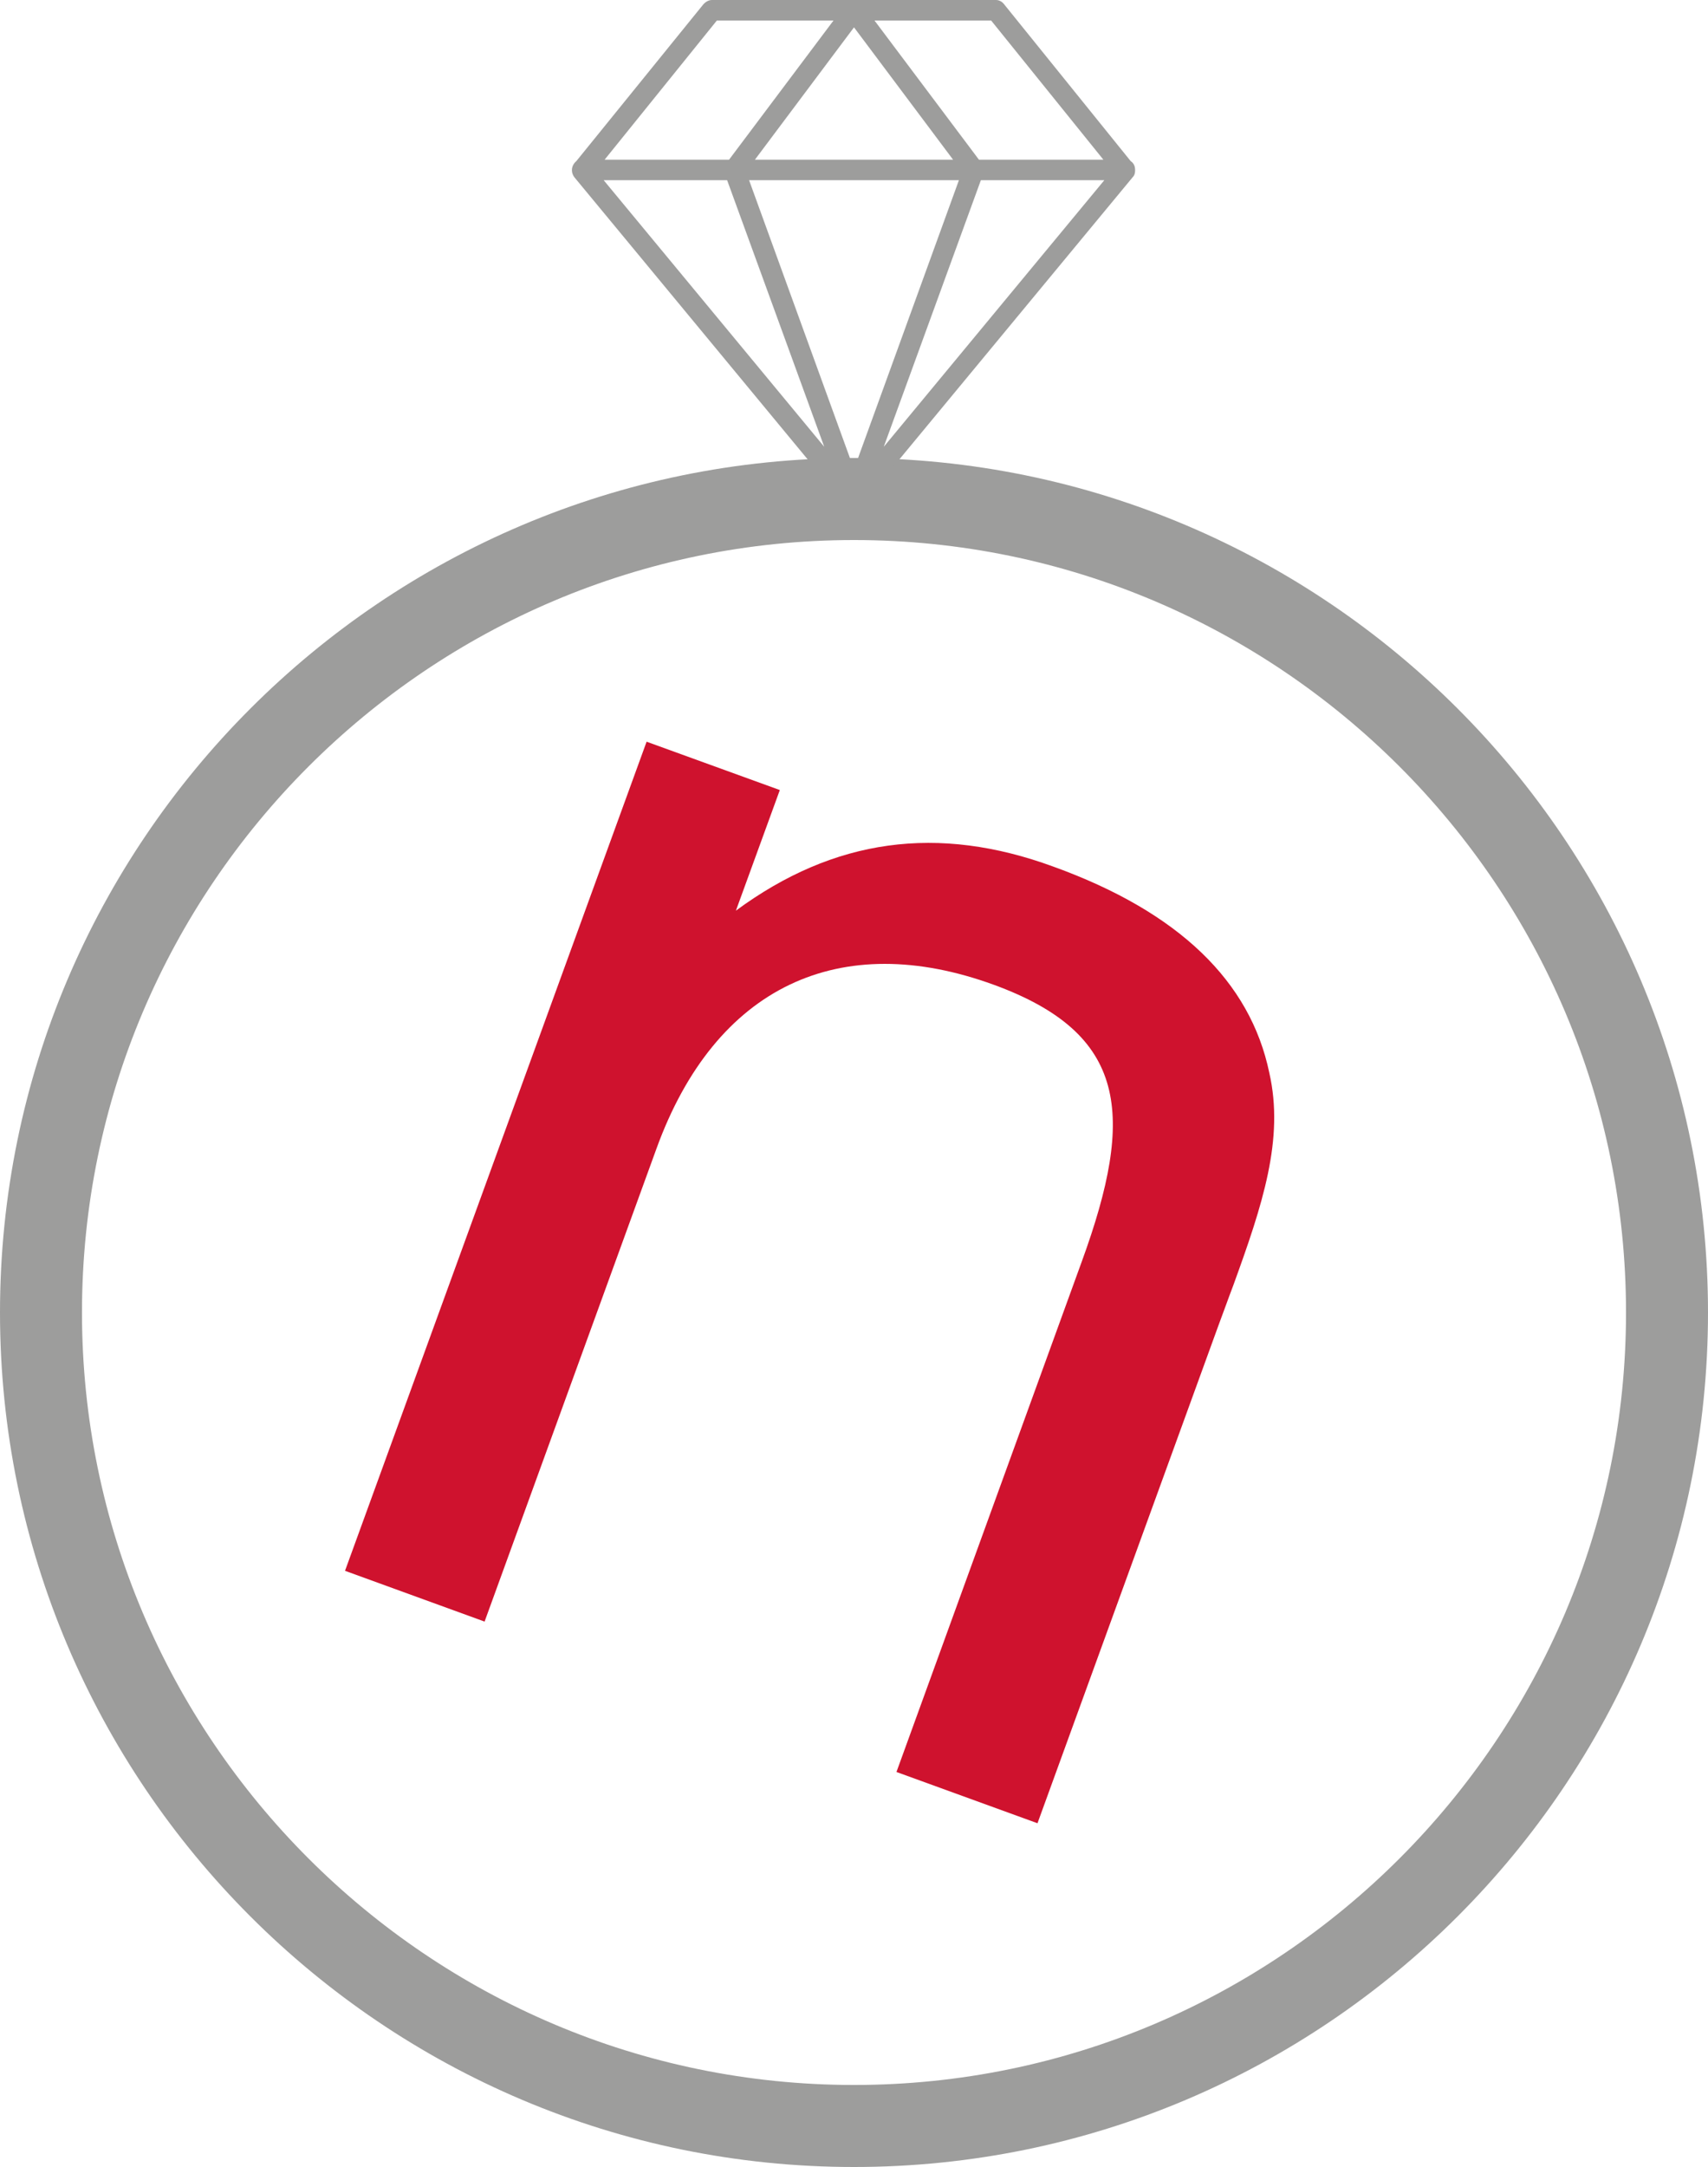
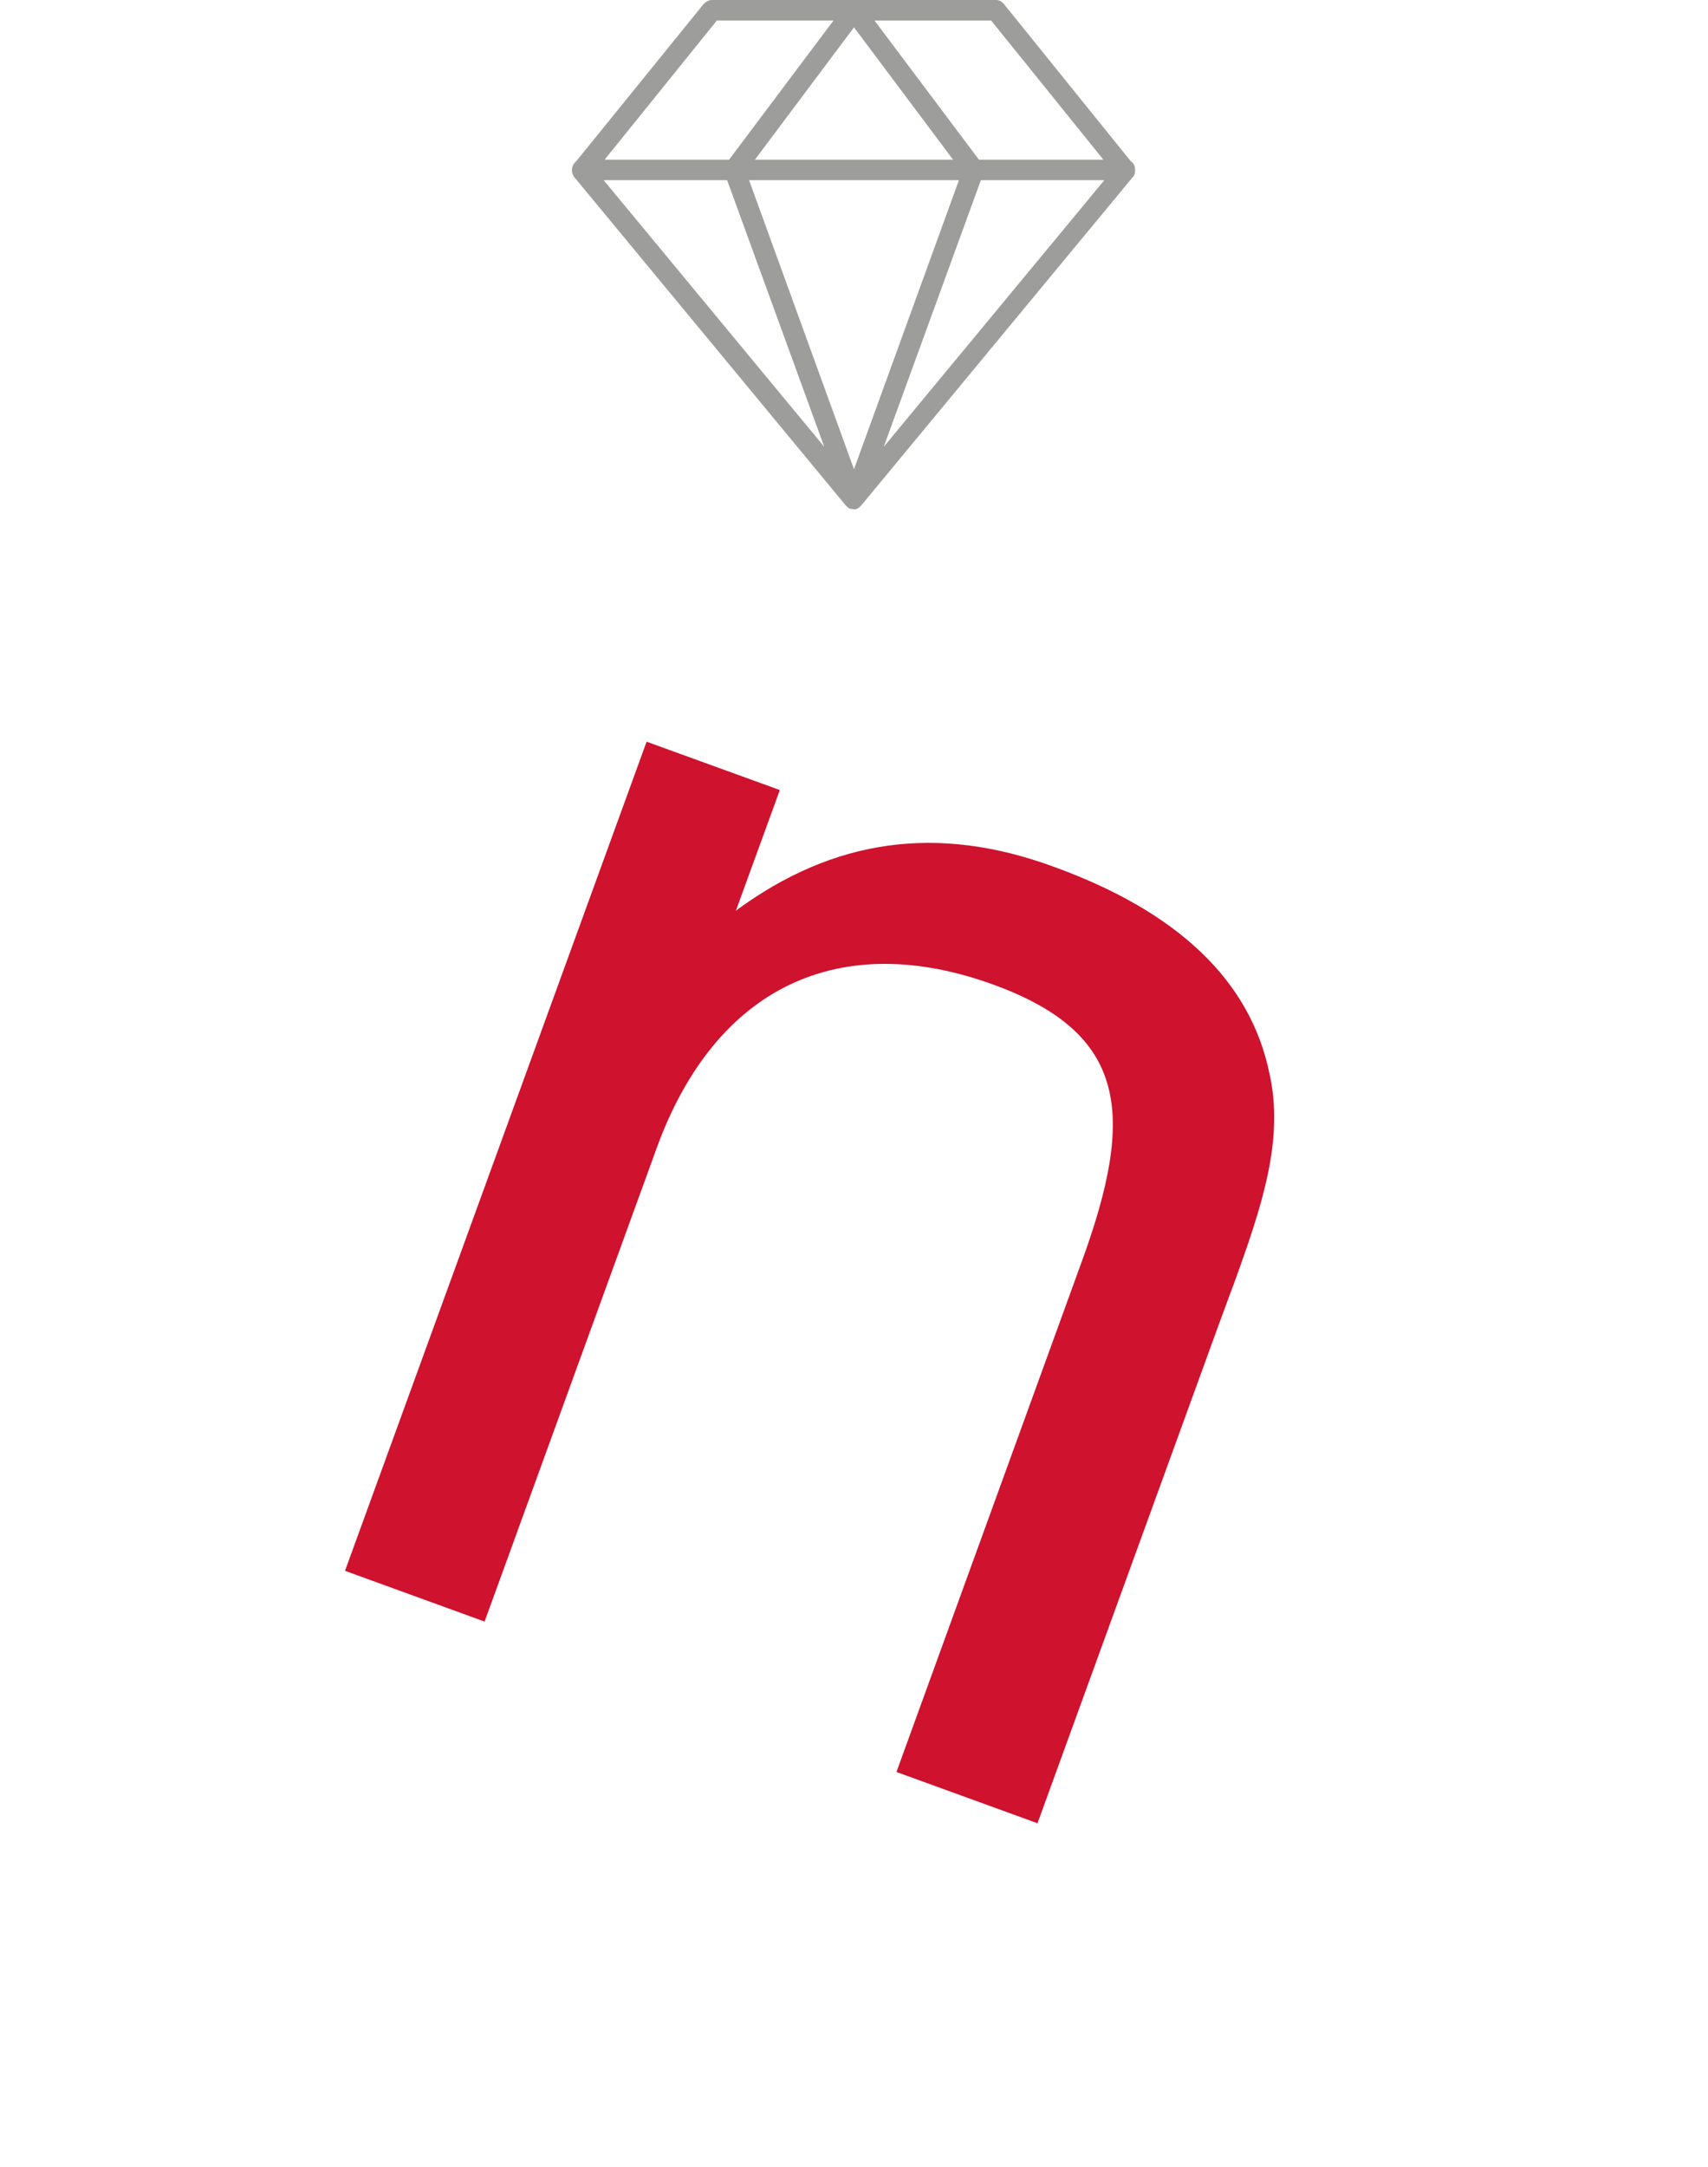
<svg xmlns="http://www.w3.org/2000/svg" xmlns:xlink="http://www.w3.org/1999/xlink" id="Layer_1" x="0px" y="0px" viewBox="0 0 35 44.38" style="enable-background:new 0 0 35 44.38;" xml:space="preserve">
  <style type="text/css"> .st0{fill:#CF122E;} .st1{clip-path:url(#SVGID_2_);} .st2{fill:#9D9D9C;} </style>
  <g>
    <g>
      <defs>
        <rect id="SVGID_1_" y="0" width="35" height="44.38" />
      </defs>
      <clipPath id="SVGID_2_">
        <use xlink:href="#SVGID_1_" style="overflow:visible;" />
      </clipPath>
      <g class="st1">
        <path class="st0" d="M22.17,25.83c1.1-3.02,0.93-4.66-1.8-5.66c-3.15-1.15-5.71,0.02-6.92,3.36l-3.52,9.68l-2.86-1.04l6.18-16.98 l2.73,0.99l-0.9,2.47c2.01-1.48,4.14-1.77,6.51-0.9c2.57,0.93,4.03,2.35,4.42,4.22c0.31,1.36-0.14,2.71-0.74,4.36 c-0.1,0.26-0.19,0.52-0.3,0.81l-3.71,10.2l-2.89-1.05L22.17,25.83z" />
      </g>
      <g class="st1">
-         <path class="st2" d="M17.5,44.38C7.85,44.38,0,36.53,0,26.88c0-9.65,7.85-17.5,17.5-17.5c9.65,0,17.5,7.85,17.5,17.5 C35,36.53,27.15,44.38,17.5,44.38z M17.5,11.06c-8.72,0-15.82,7.1-15.82,15.82c0,8.72,7.1,15.82,15.82,15.82 c8.72,0,15.82-7.1,15.82-15.82C33.32,18.16,26.22,11.06,17.5,11.06z" />
-       </g>
+         </g>
    </g>
    <g>
      <path class="st2" d="M17.5,10.43L17.5,10.43L17.5,10.43c-0.02,0-0.05-0.01-0.08-0.01l0,0l0,0c-0.02-0.01-0.04-0.02-0.06-0.04 c0,0,0,0,0,0v0c-0.01-0.01-0.02-0.02-0.03-0.03l-5.56-6.72c-0.03-0.04-0.05-0.09-0.05-0.14c0,0,0-0.01,0-0.01 c0-0.07,0.04-0.14,0.09-0.18l2.61-3.22C14.47,0.03,14.53,0,14.59,0h5.82c0.06,0,0.12,0.03,0.16,0.08l2.6,3.22 c0.06,0.04,0.09,0.1,0.09,0.18c0,0,0,0.01,0,0.01c0,0.05-0.01,0.1-0.05,0.14l-5.56,6.72c-0.01,0.01-0.02,0.02-0.03,0.03 c-0.02,0.02-0.04,0.03-0.06,0.04C17.55,10.43,17.53,10.43,17.5,10.43z M15.35,3.69l2.15,5.92l2.15-5.92H15.35z M20.1,3.69 l-1.99,5.46l4.52-5.46H20.1z M12.37,3.69l4.52,5.46L14.9,3.69H12.37z M20.06,3.27h2.55l-2.3-2.85h-2.39L20.06,3.27z M17.5,3.27 h2.03L17.5,0.56l-2.03,2.71H17.5z M12.39,3.27h2.55l2.14-2.85h-2.39L12.39,3.27z" />
    </g>
  </g>
</svg>